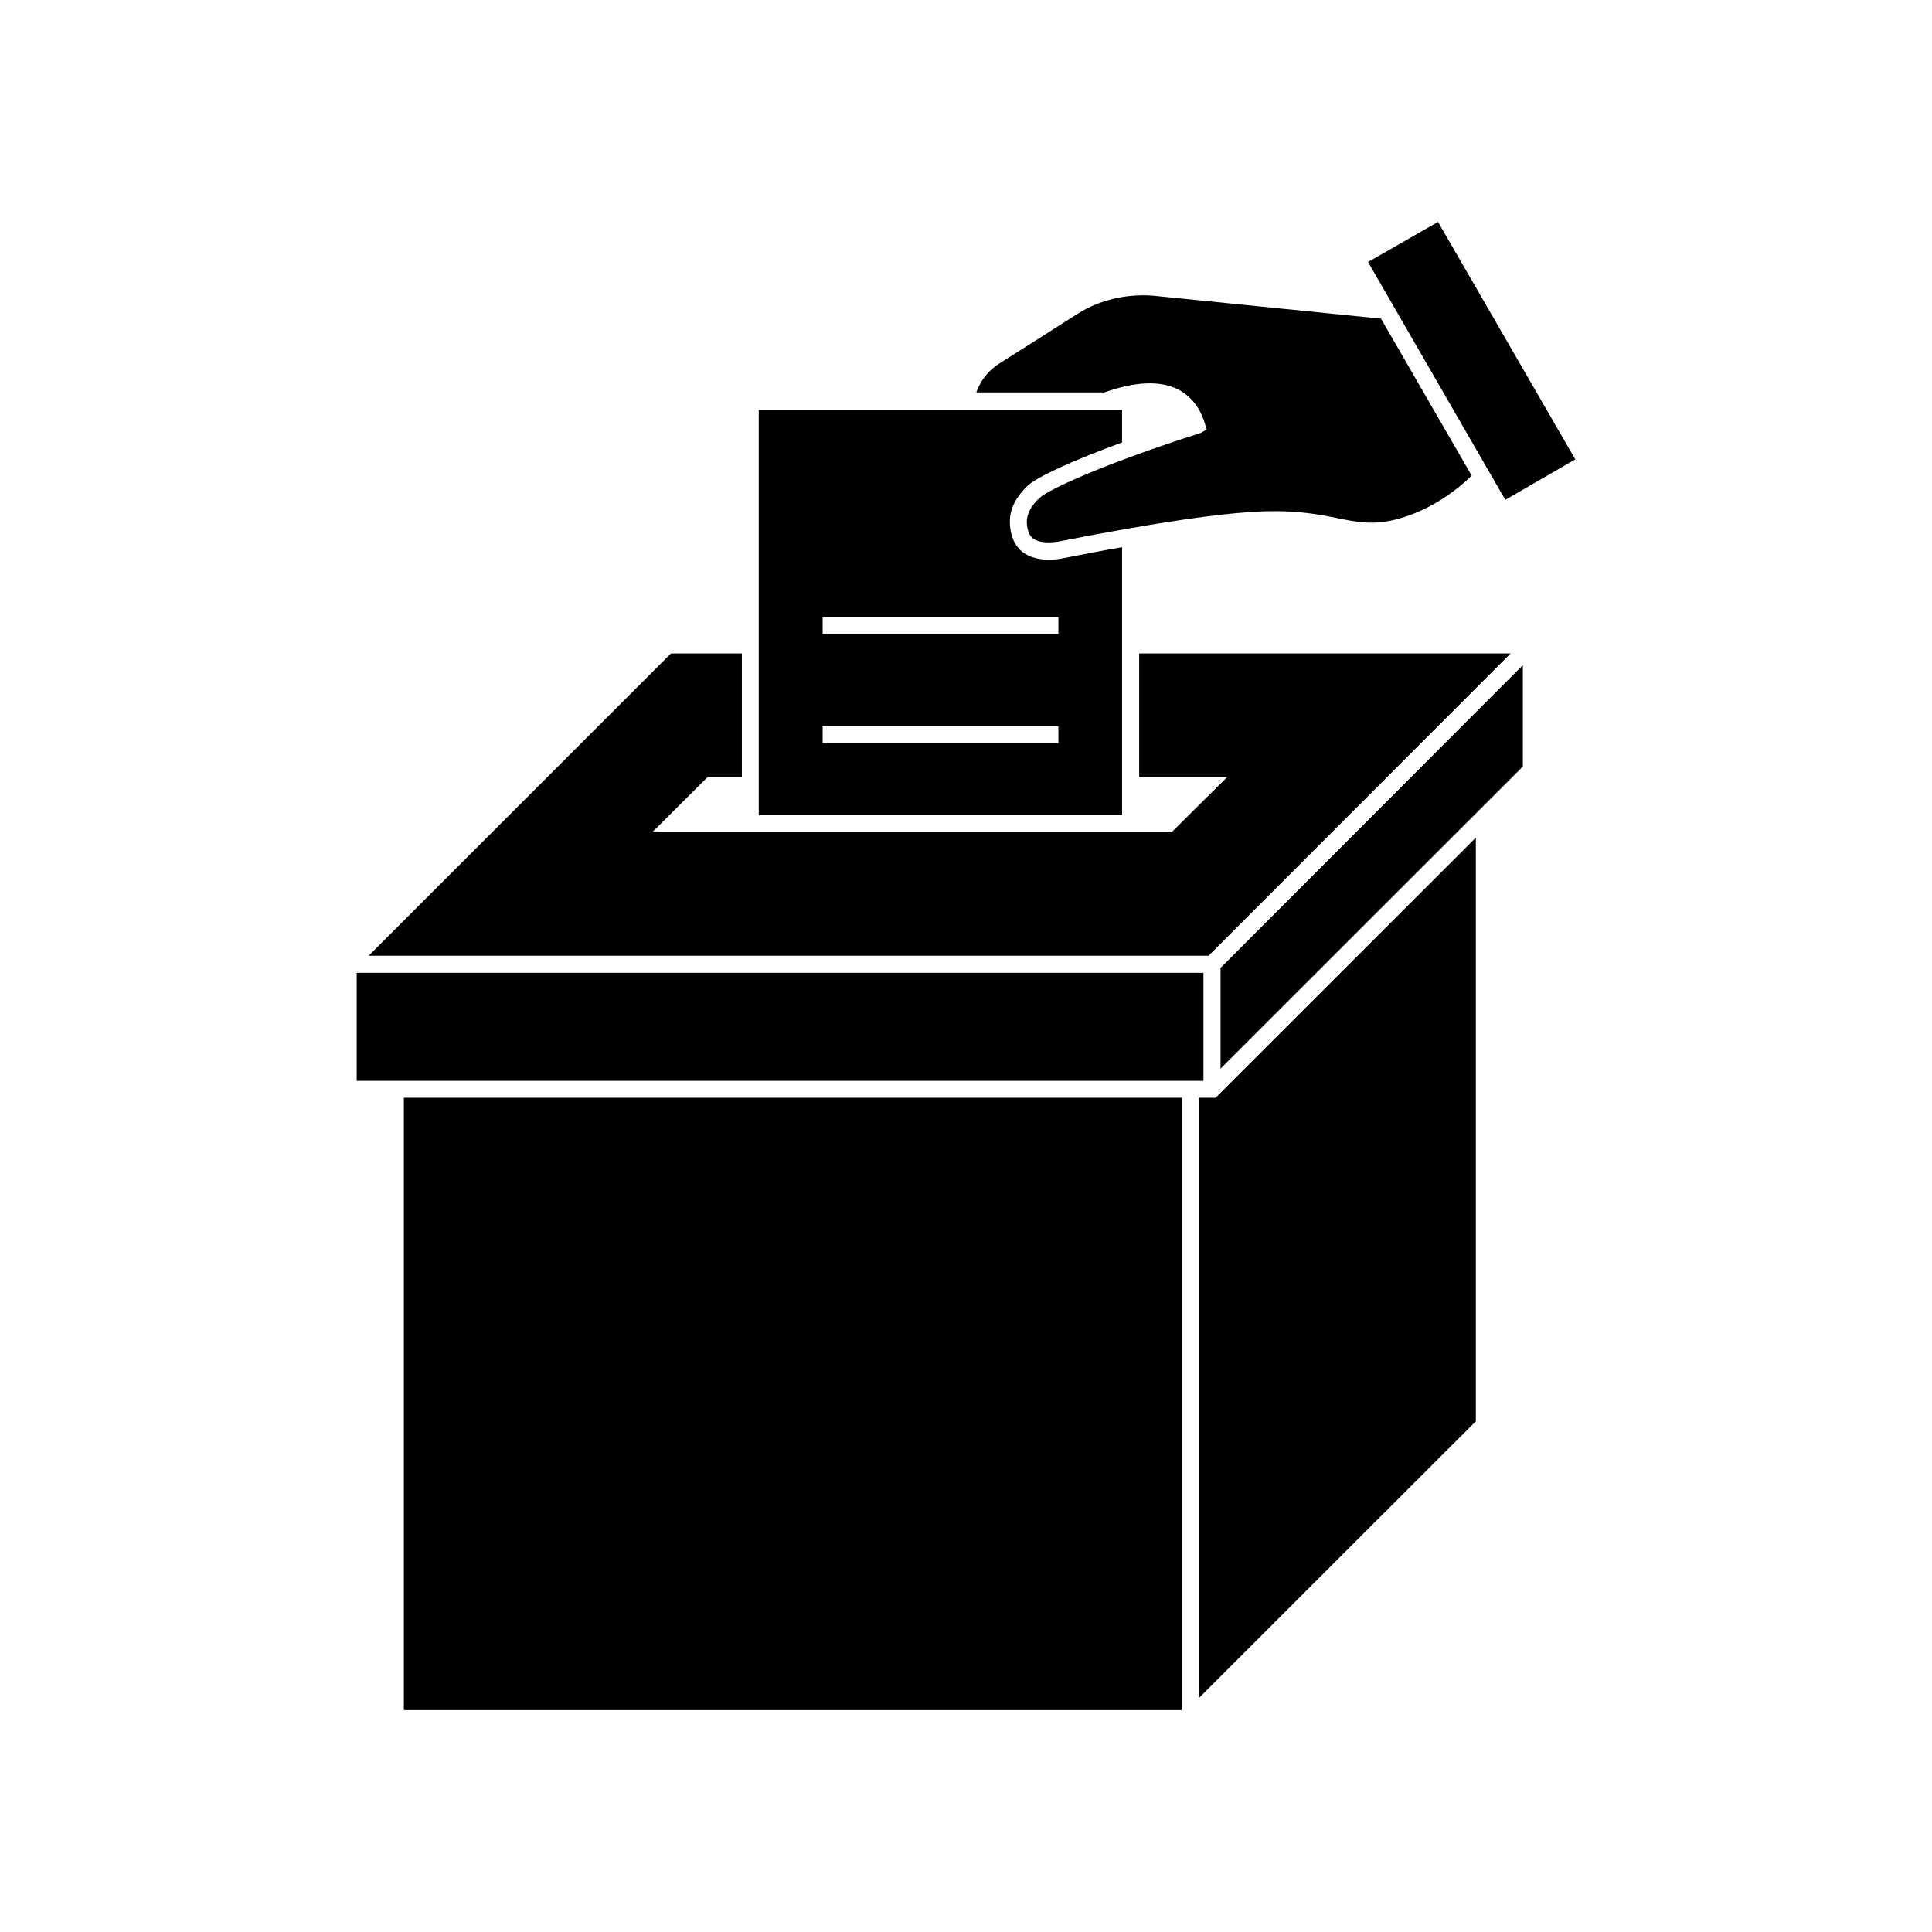
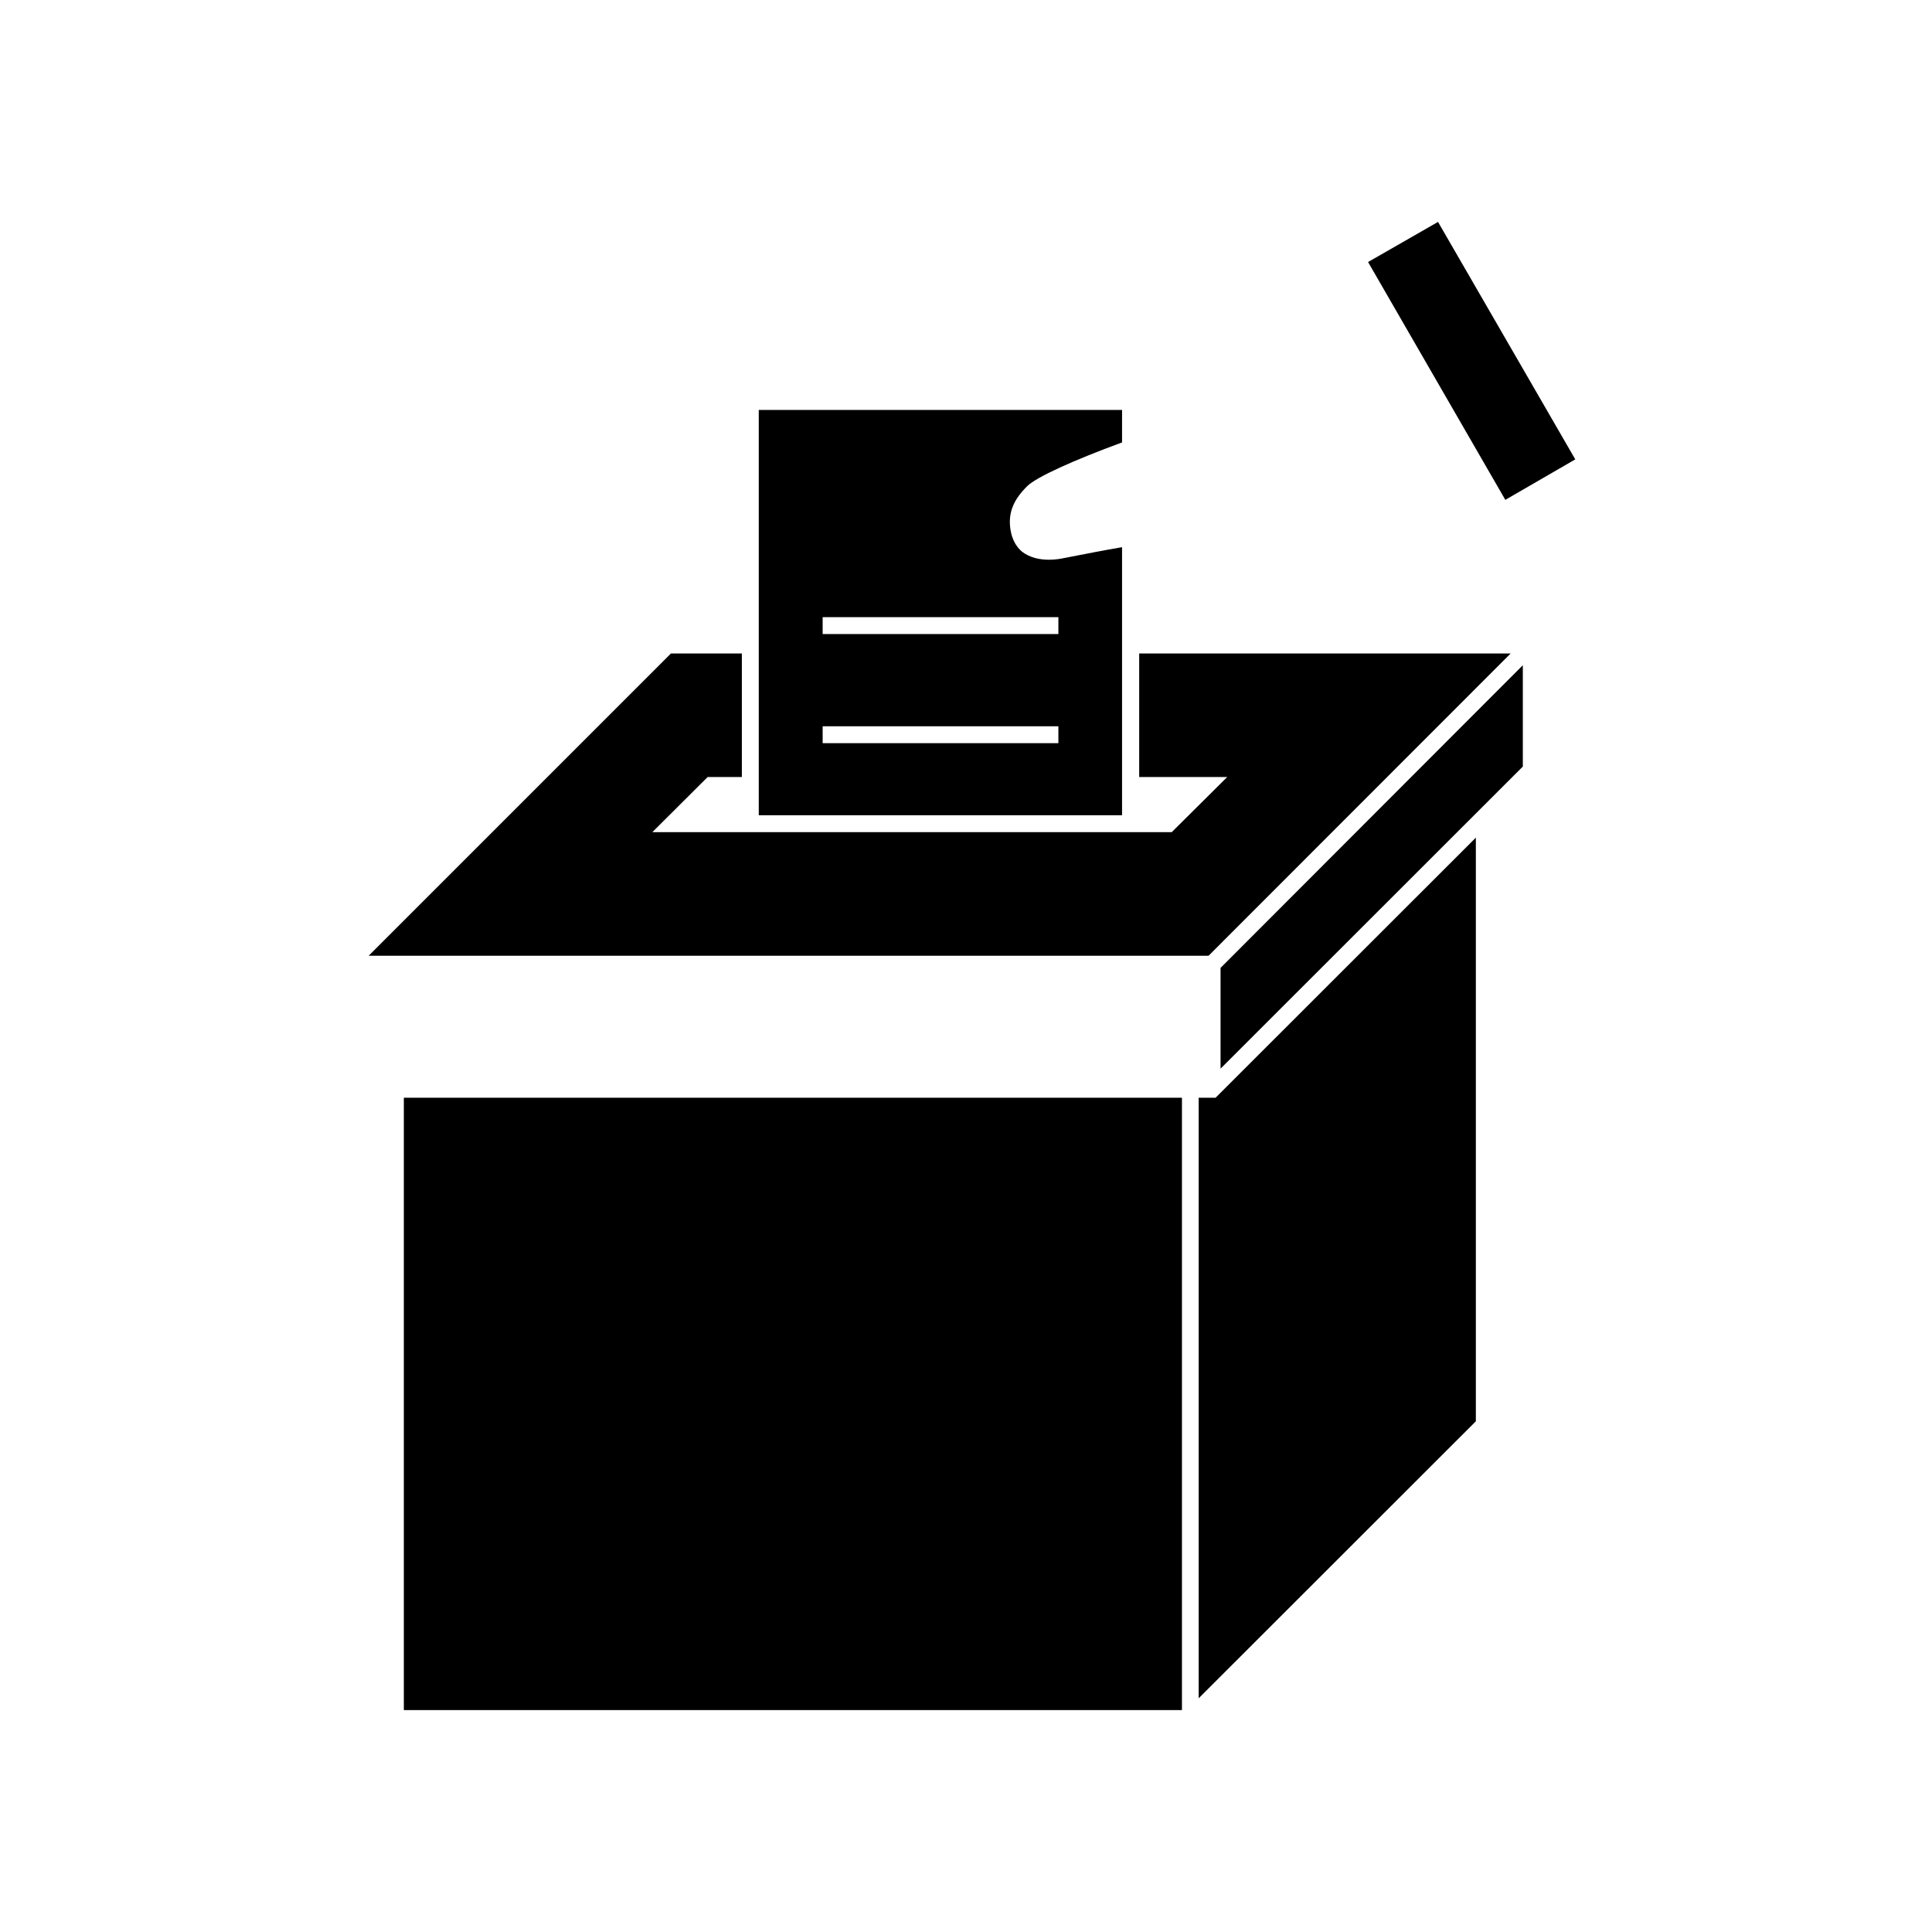
<svg xmlns="http://www.w3.org/2000/svg" fill="#000000" width="800px" height="800px" version="1.1" viewBox="144 144 512 512">
  <g>
    <path d="m506.55 213.44 36.375 63.027 18.539-10.73-36.375-62.926z" />
-     <path d="m419.45 276.01c-1.059 0.957-3.176 3.176-3.324 5.996 0 0.301-0.152 3.176 1.562 4.637 1.664 1.359 5.039 1.258 7.457 0.754 25.141-4.938 43.43-7.609 54.461-7.91 8.262-0.203 13.805 0.805 18.691 1.812 6.144 1.211 10.578 2.117 18.086-0.352 6.398-2.117 12.293-5.793 17.633-10.883l-24.031-41.613-60.508-6.098c-7.004-0.504-14.055 1.109-19.852 4.785l-2.719 1.715c-5.039 3.223-11.285 7.203-18.086 11.488-2.922 1.863-4.938 4.484-6.098 7.656h33.957c8.113-2.871 14.559-3.176 19.297-0.906 3.477 1.715 5.945 4.734 7.305 9.02l0.504 1.715-1.562 0.906c-24.535 7.805-40.508 14.961-42.773 17.277z" />
    <path d="m345.08 360.05h96.277v-71.039c-4.785 0.805-9.824 1.812-15.316 2.871-0.906 0.203-2.418 0.453-4.031 0.453-2.418 0-5.09-0.504-7.203-2.168-3.223-2.769-3.223-7.152-3.176-8.414 0.203-4.586 3.324-7.609 4.586-8.918 2.469-2.418 12.242-6.852 25.141-11.586v-8.613h-96.277zm16.93-52.496h62.473v4.484h-62.473zm0 28.918h62.473v4.484h-62.473z" />
    <path d="m340.6 349.92v-32.746h-18.789l-80.105 80.105h222.58l80.055-80.105h-98.445v32.746h23.328l-14.711 14.613h-137.64l14.66-14.613z" />
    <path d="m467.46 427.2 80.105-80.055v-26.852l-80.105 80.207z" />
-     <path d="m238.53 401.81h224.4v28.617h-224.4z" />
+     <path d="m238.53 401.81h224.4h-224.4z" />
    <path d="m461.66 434.91v159.15l73.457-73.406v-154.67l-68.973 68.922z" />
    <path d="m251.02 434.91h206.21v162.28h-206.21z" />
  </g>
</svg>